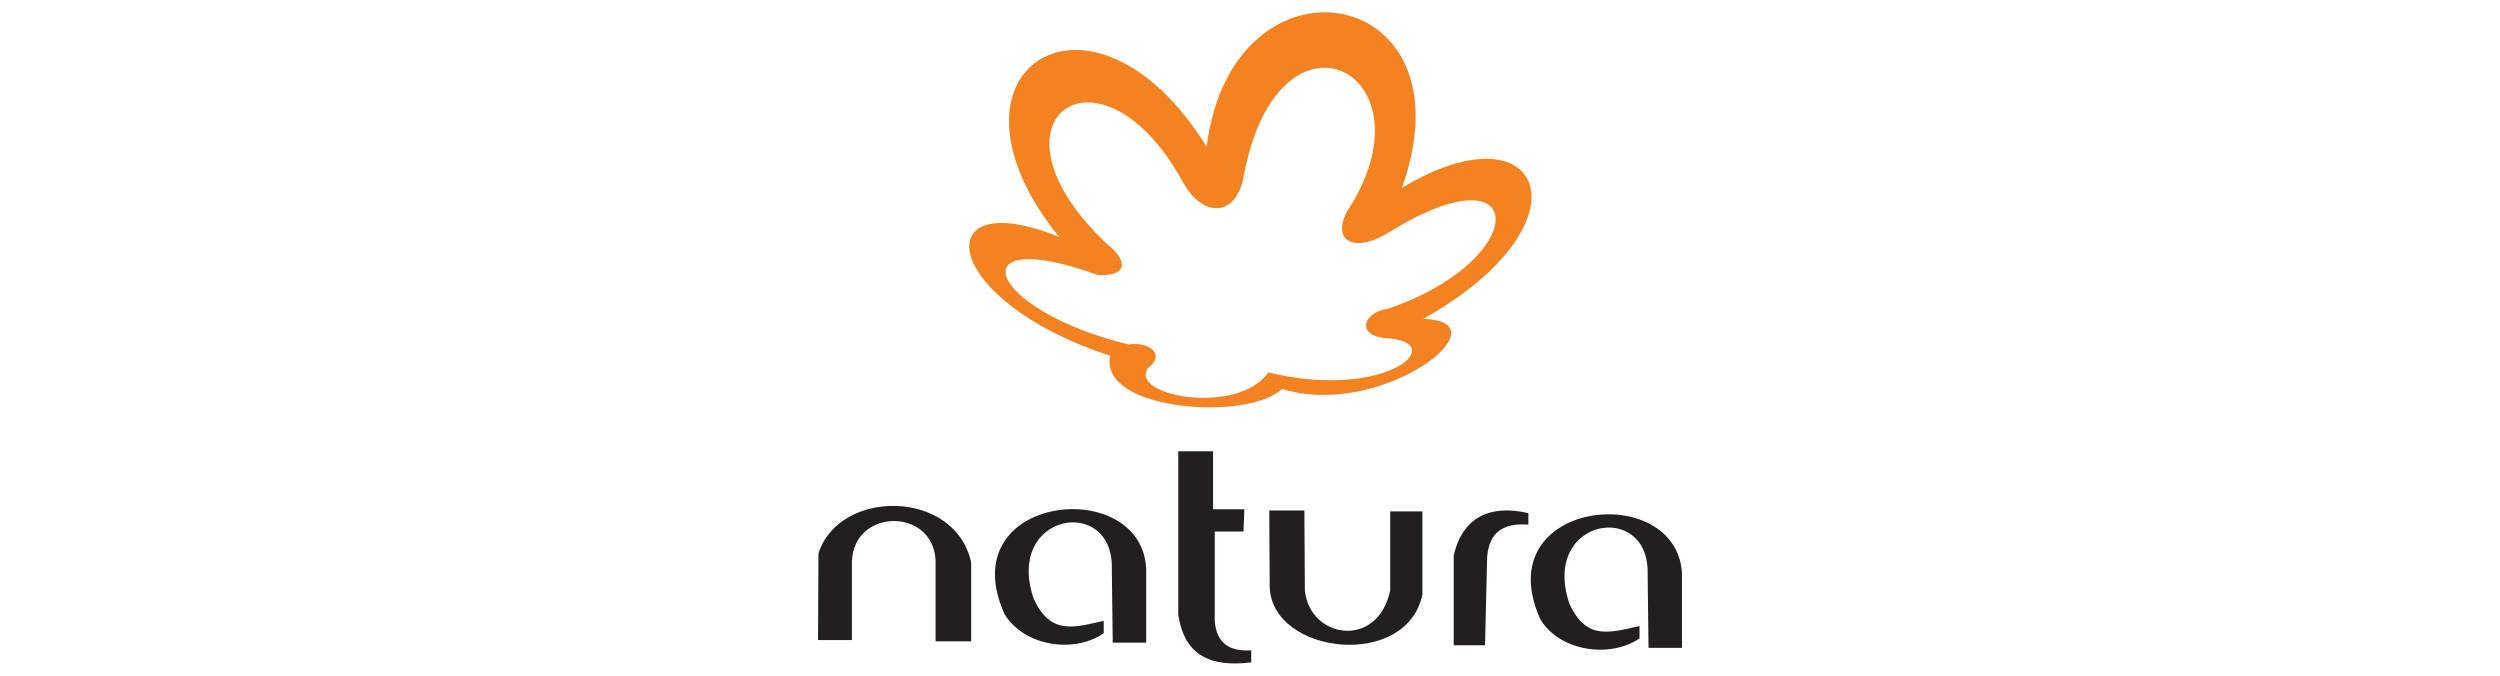
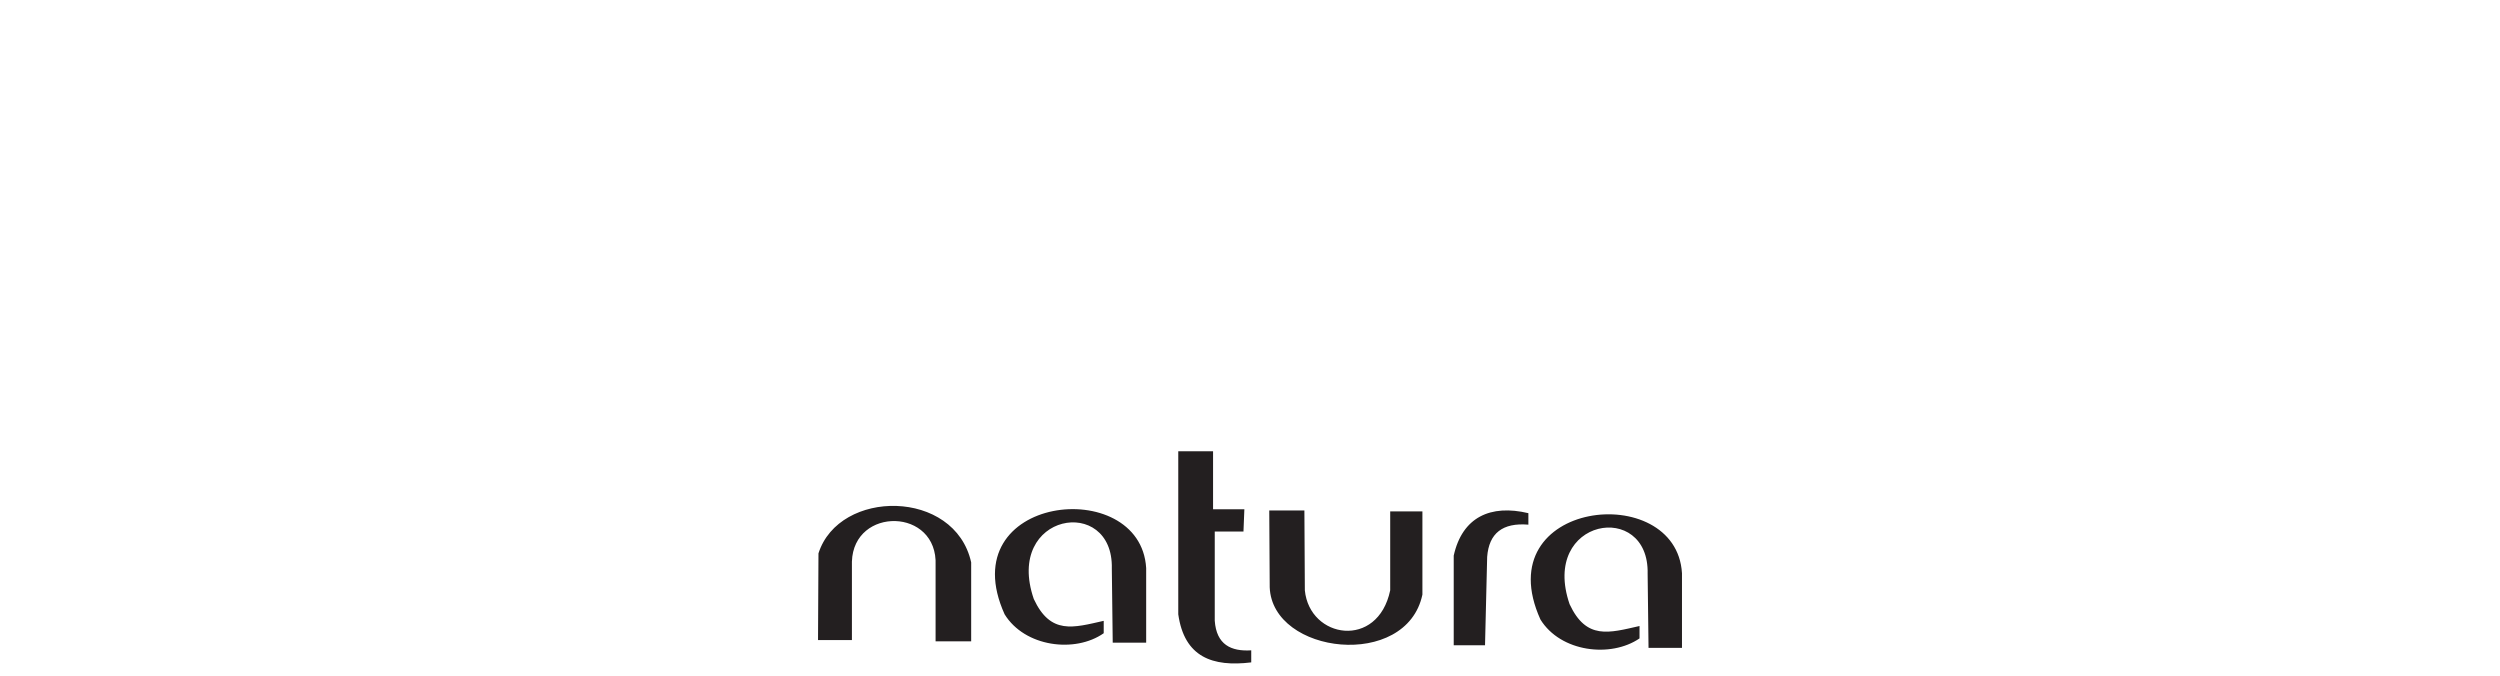
<svg xmlns="http://www.w3.org/2000/svg" id="a" viewBox="0 0 222 60">
  <defs>
    <style>.b{fill:#f48220;}.b,.c{fill-rule:evenodd;}.c{fill:#231f20;}</style>
  </defs>
-   <path class="b" d="M110.47,15.47c-.57,3.81-3.7,4.08-5.56.46-7.35-13.1-18.25-5.22-6.63,5.71,2.06,1.64,1.71,2.93-.8,2.78-12.46-4.53-10.02,3.05,2.74,6.17,1.9-.27,3.31.91,1.71,2.1-1.68,2.51,8.04,4.23,10.7.38,10.63,2.59,16.38-2.82,10.25-3.05-2.59-.38-1.64-2.36.34-2.59,12.8-4.34,12.69-14.51.27-6.89-3.05,1.98-5.26.99-3.92-1.68,8.19-12.38-5.94-19.77-9.1-3.39h0ZM113.86,34.52c-2.93,2.9-16.3,2.02-15.28-2.93-15.28-4.99-16.3-15.35-4.53-10.55-12-14.86,2.97-24.42,13.1-8,2.25-18.17,23.88-14.55,17.33,3.66,12.46-7.58,17.22,3.01,1.9,11.62,7.54.19-3.7,8.99-12.53,6.21h0Z" />
-   <path class="c" d="M126.31,45.41h-2.86v7.01c-1.1,5.26-7.16,4.3-7.58,0l-.04-7.09h-3.12l.04,6.82c.23,5.98,12.15,7.35,13.56.65v-7.39h0ZM72.64,56.84h3.01v-6.97c.15-4.91,7.66-4.8,7.43.34v6.74h3.16v-7.01c-1.45-6.55-11.73-6.55-13.56-.8l-.04,7.69h0ZM98.81,57.07h2.97v-6.63c-.5-8.34-17.37-6.51-12.57,4.11,1.79,2.9,6.25,3.47,8.8,1.68v-1.1c-2.7.61-4.72,1.26-6.21-1.94-2.63-7.66,7.09-9.26,6.93-2.7l.08,6.59h0ZM146.39,57.53h2.97v-6.63c-.5-8.34-17.37-6.51-12.57,4.11,1.79,2.9,6.25,3.43,8.8,1.68v-1.1c-2.7.61-4.72,1.26-6.21-1.94-2.63-7.66,7.09-9.26,6.93-2.7l.08,6.59h0ZM135.72,45.56v1.03c-2.29-.19-3.5.76-3.66,2.86l-.19,7.85h-2.78v-7.96c.76-3.43,3.28-4.57,6.63-3.77h0ZM107.72,45.22h2.78l-.08,1.98h-2.55v7.92c.15,2.13,1.45,2.74,3.24,2.63v1.07c-3.43.42-5.94-.46-6.48-4.27v-14.48h3.09v5.14h0Z" />
+   <path class="c" d="M126.31,45.41h-2.86v7.01c-1.1,5.26-7.16,4.3-7.58,0l-.04-7.09h-3.12l.04,6.82c.23,5.98,12.15,7.35,13.56.65v-7.39h0ZM72.64,56.84h3.01v-6.97c.15-4.91,7.66-4.8,7.43.34v6.74h3.16v-7.01c-1.45-6.55-11.73-6.55-13.56-.8l-.04,7.69ZM98.81,57.07h2.97v-6.63c-.5-8.34-17.37-6.51-12.57,4.11,1.79,2.9,6.25,3.47,8.8,1.68v-1.1c-2.7.61-4.72,1.26-6.21-1.94-2.63-7.66,7.09-9.26,6.93-2.7l.08,6.59h0ZM146.39,57.53h2.97v-6.63c-.5-8.34-17.37-6.51-12.57,4.11,1.79,2.9,6.25,3.43,8.8,1.68v-1.1c-2.7.61-4.72,1.26-6.21-1.94-2.63-7.66,7.09-9.26,6.93-2.7l.08,6.59h0ZM135.72,45.56v1.03c-2.29-.19-3.5.76-3.66,2.86l-.19,7.85h-2.78v-7.96c.76-3.43,3.28-4.57,6.63-3.77h0ZM107.72,45.22h2.78l-.08,1.98h-2.55v7.92c.15,2.13,1.45,2.74,3.24,2.63v1.07c-3.43.42-5.94-.46-6.48-4.27v-14.48h3.09v5.14h0Z" />
</svg>